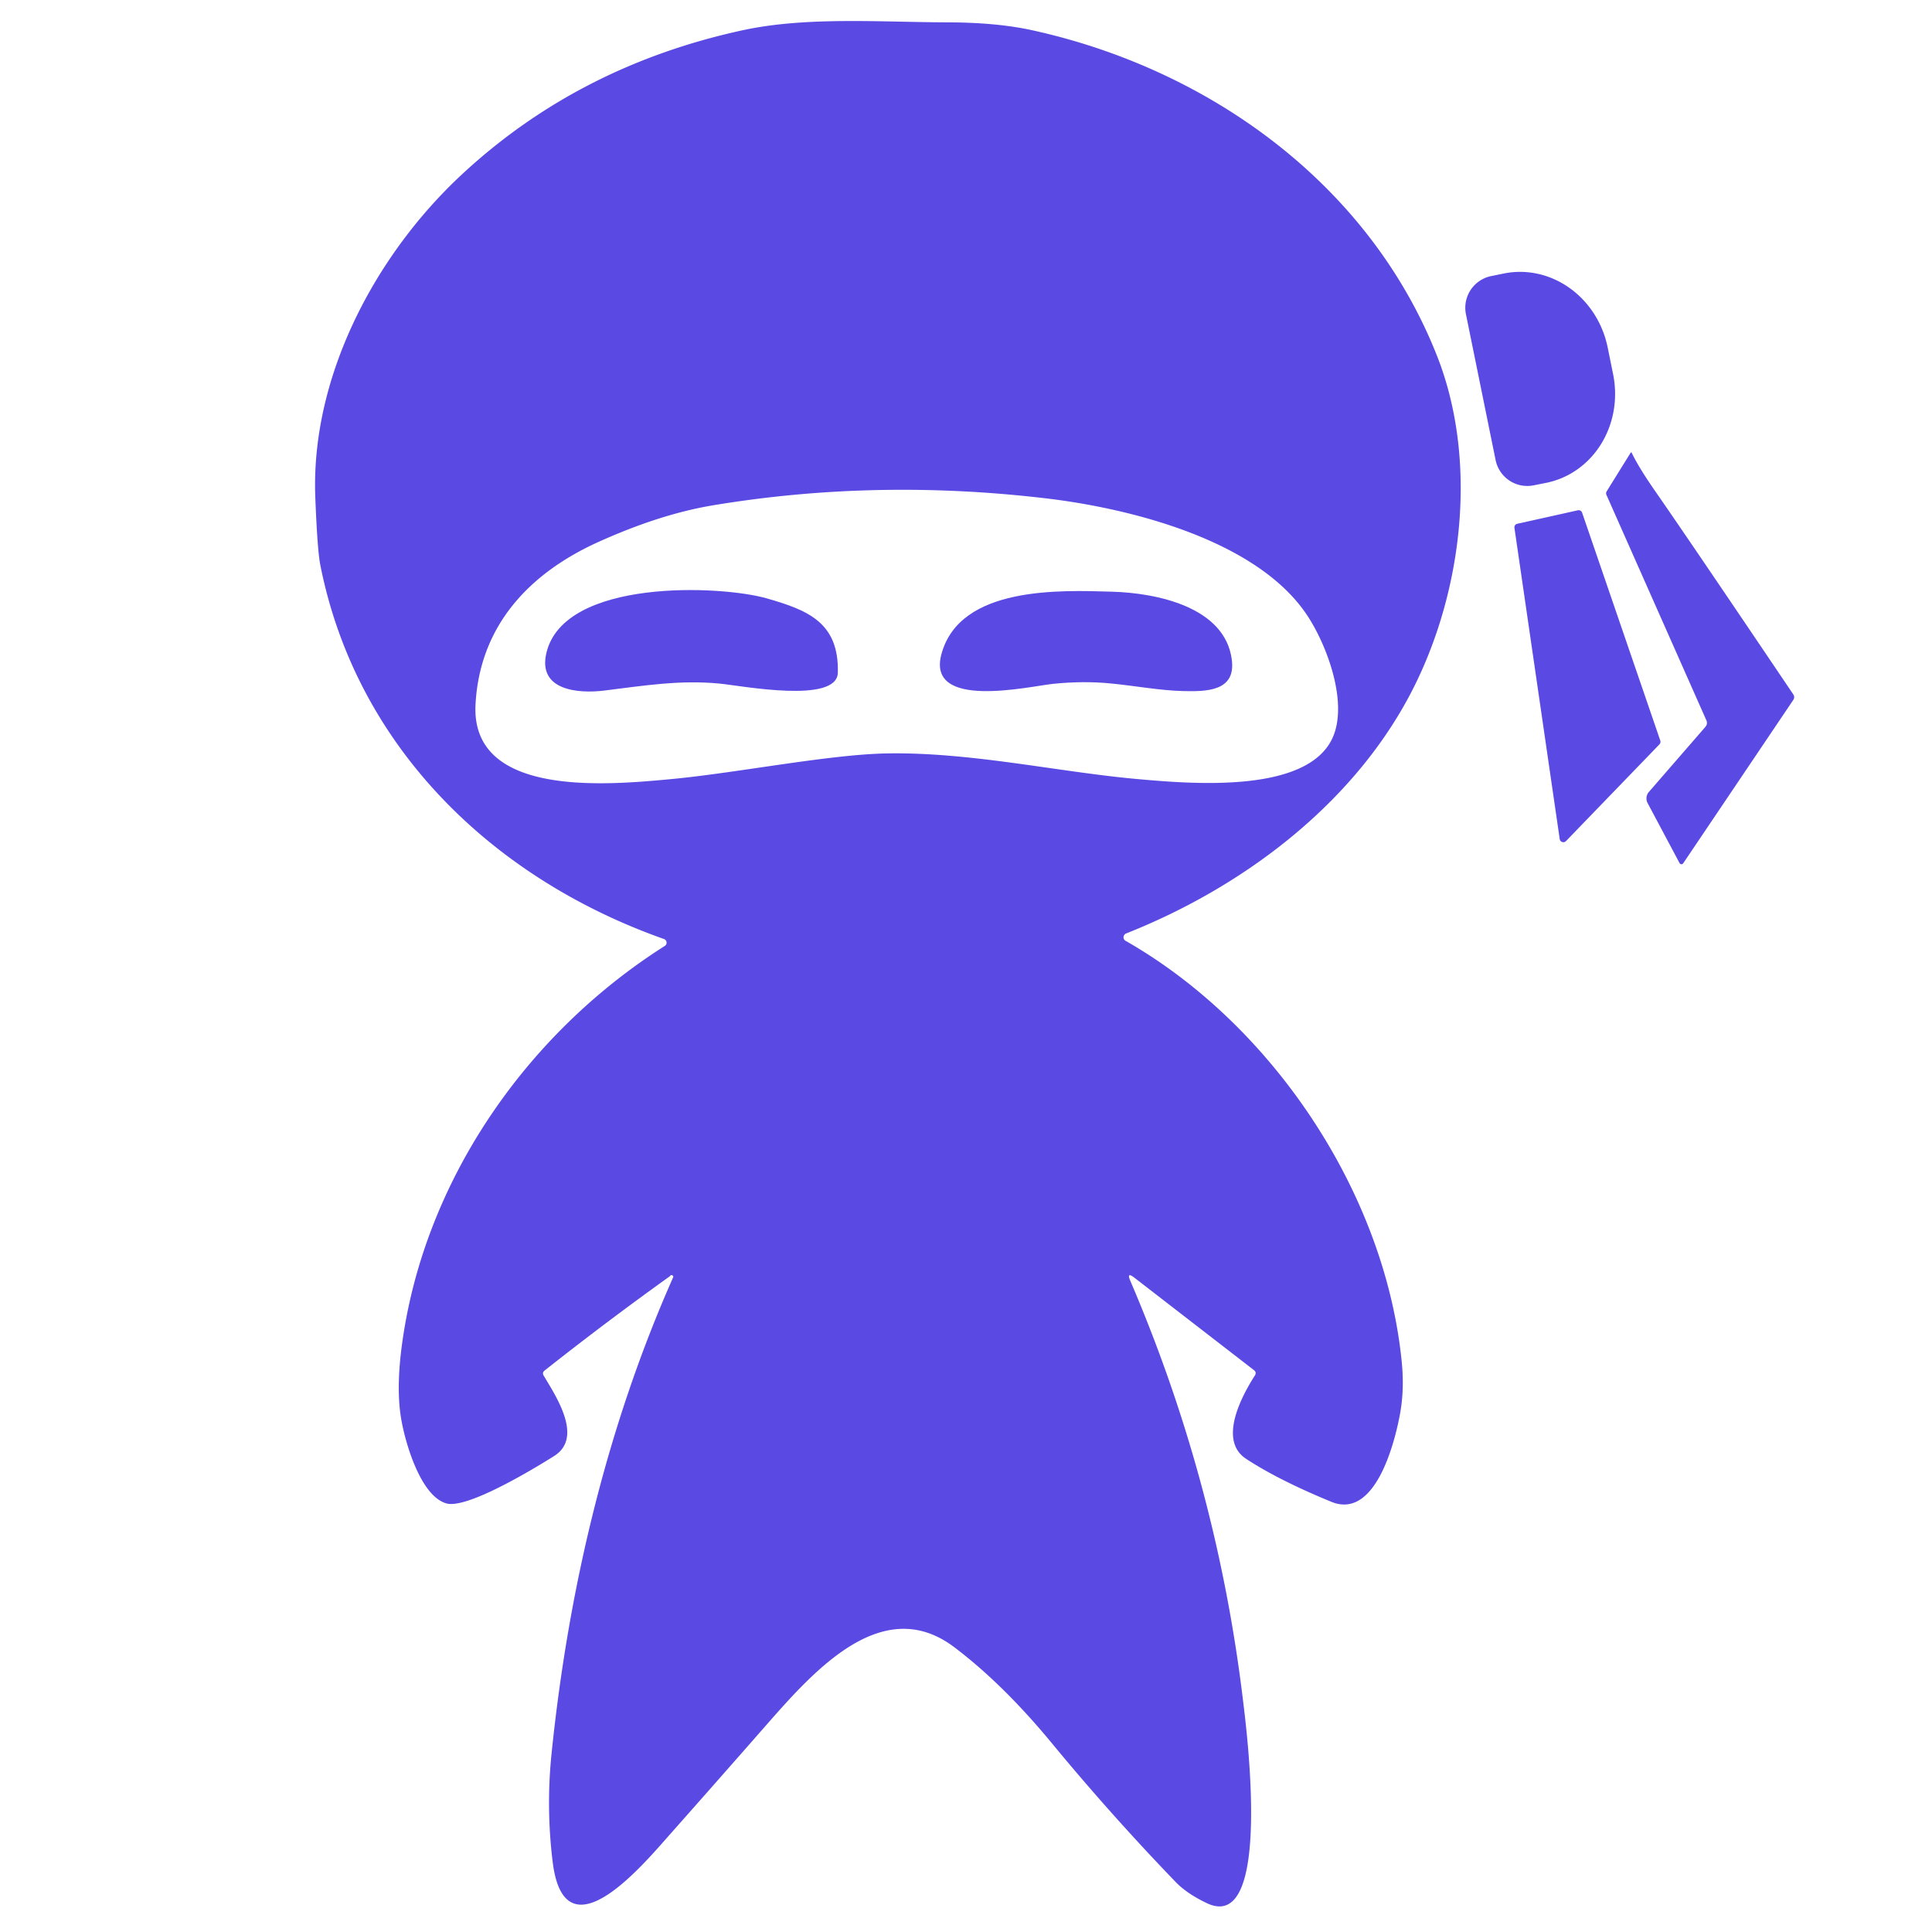
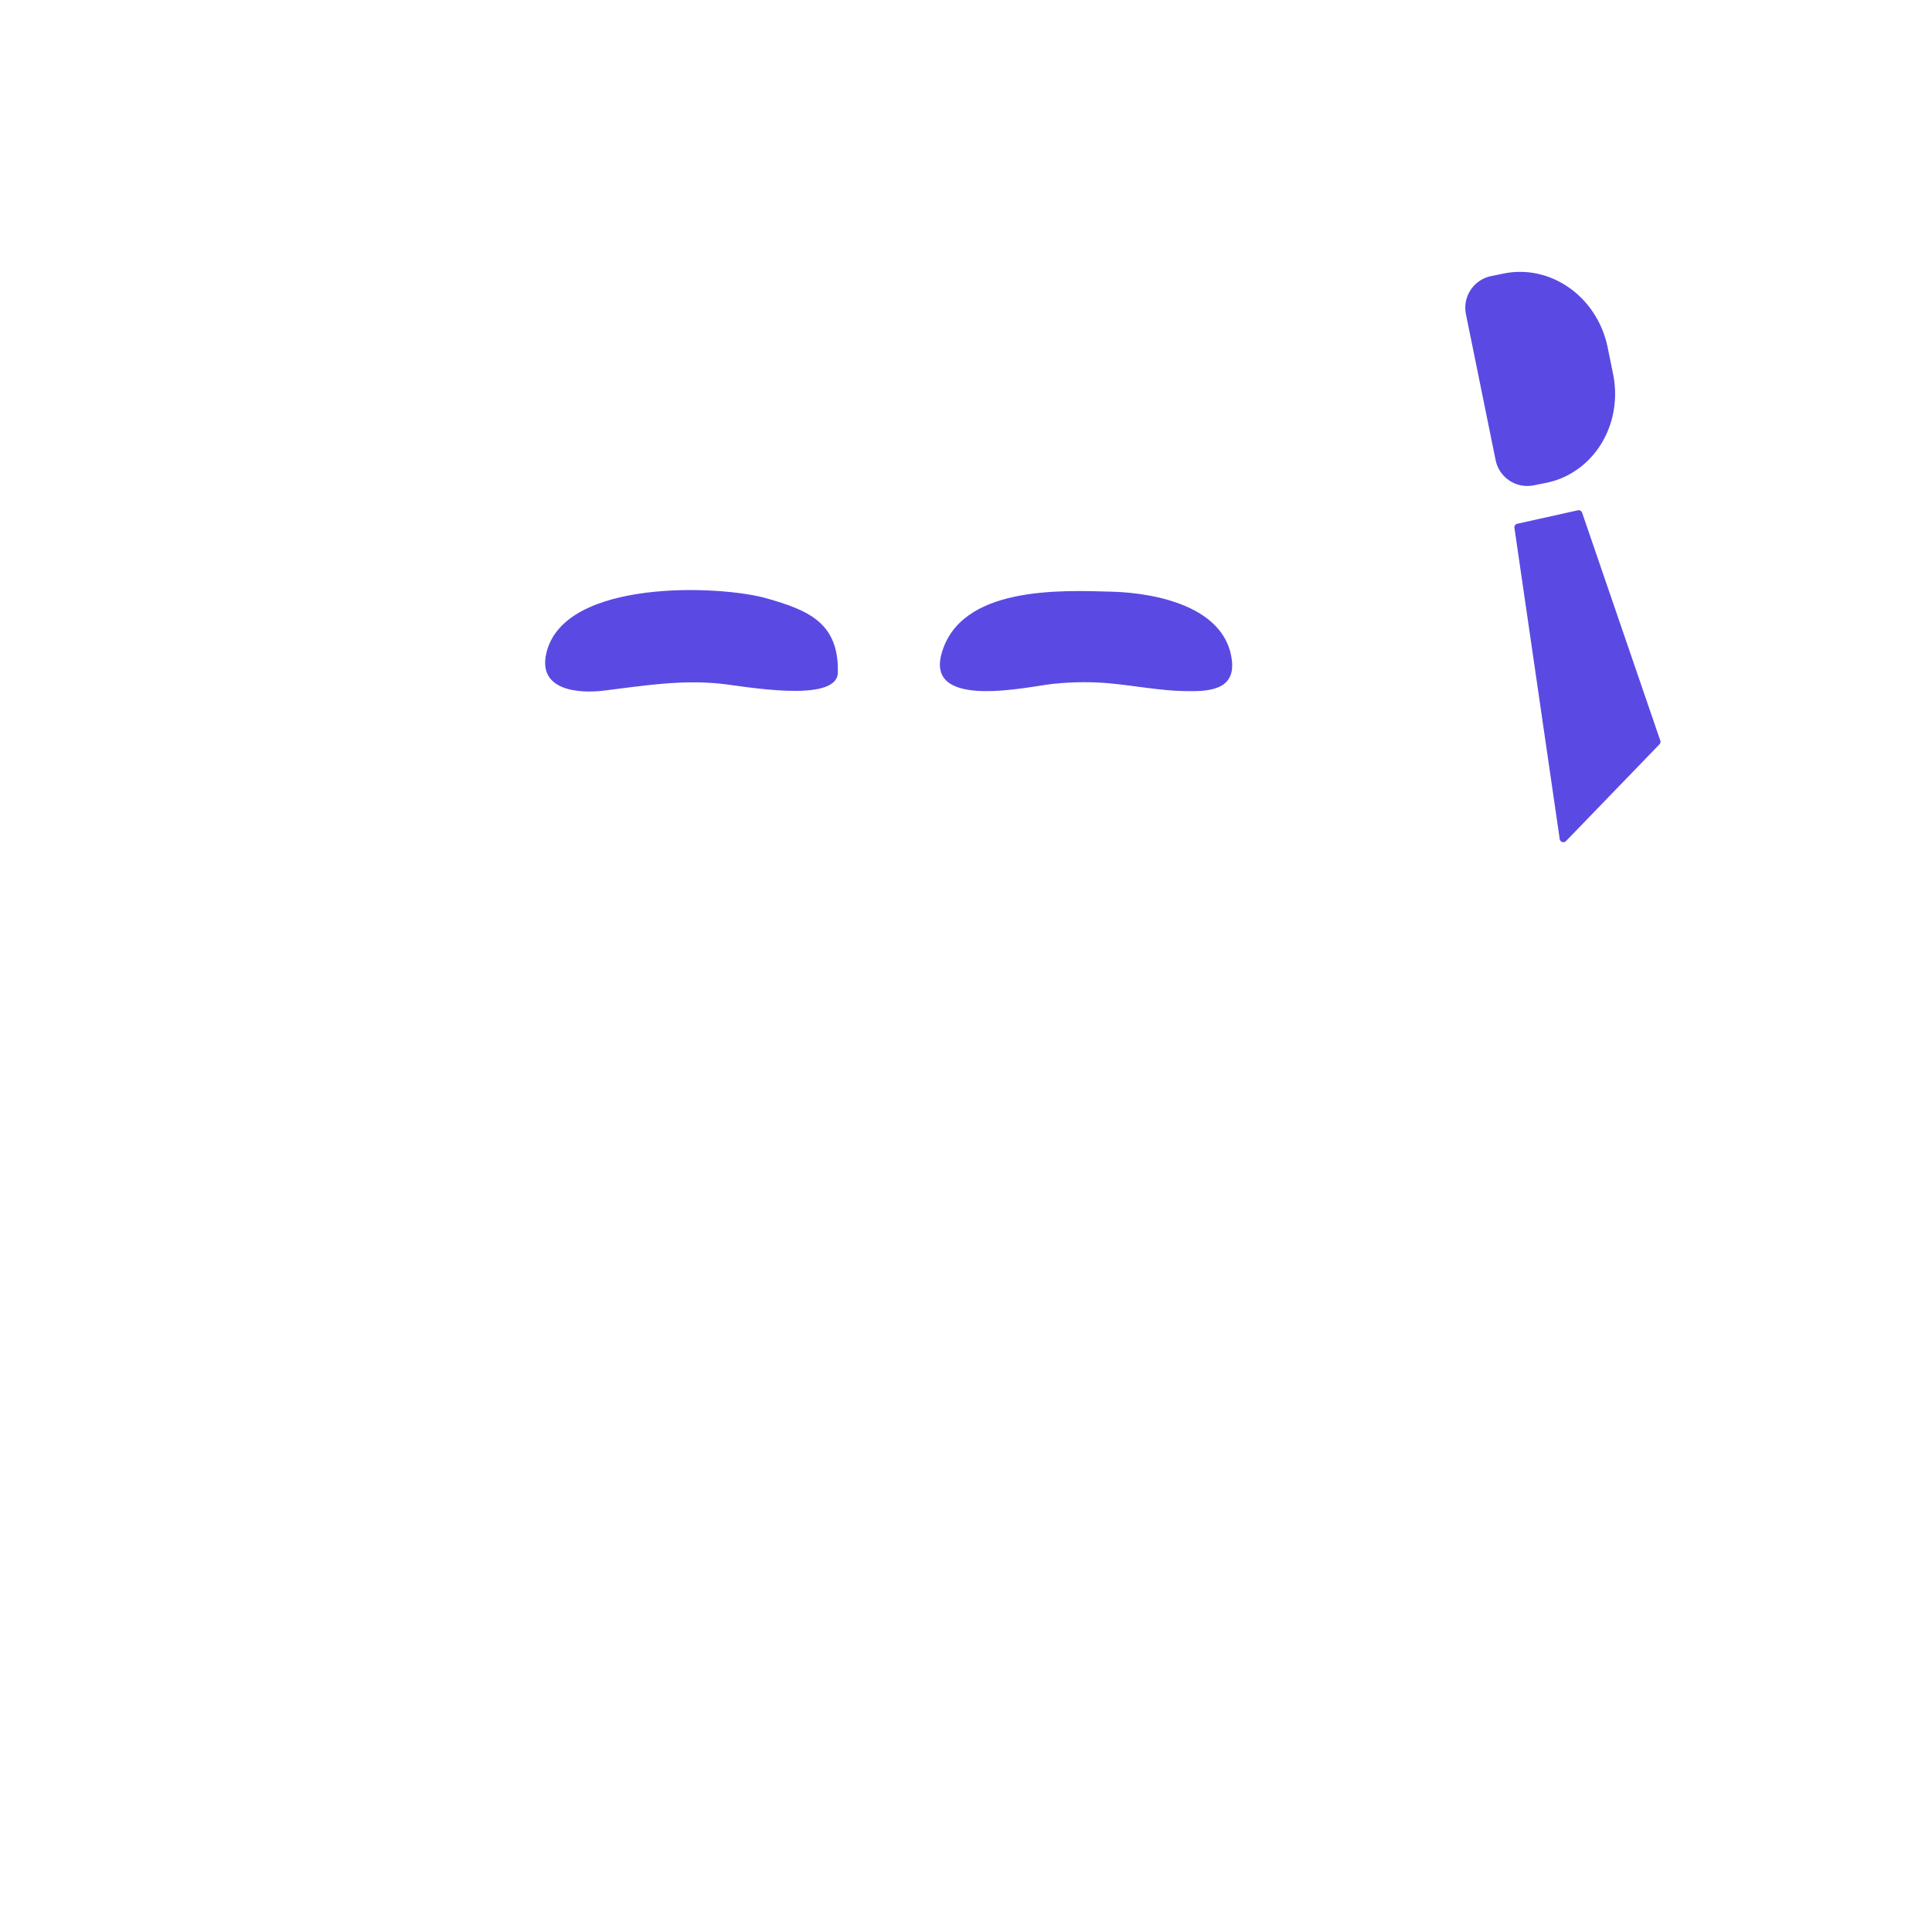
<svg xmlns="http://www.w3.org/2000/svg" version="1.1" viewBox="0.00 0.00 300.00 300.00">
-   <path fill="#5a4ae3" d="   M 176.16 198.41   Q 174.88 197.42 175.52 198.90   Q 188.99 230.32 193.04 264.25   C 193.48 267.92 197.71 300.36 187.44 295.54   Q 184.32 294.07 182.53 292.21   Q 172.51 281.81 163.32 270.67   Q 155.78 261.53 148.21 255.80   C 137.16 247.42 126.61 259.19 119.17 267.66   Q 111.52 276.39 103.82 285.08   C 99.69 289.75 87.66 304.06 85.82 289.13   Q 84.78 280.71 85.65 272.25   C 88.25 246.90 94.19 221.66 104.53 198.33   A 0.22 0.21 28.8 0 0 104.45 198.07   Q 104.24 197.92 104.11 198.06   Q 104.01 198.18 103.98 198.20   Q 94.10 205.28 84.56 212.82   Q 84.15 213.15 84.42 213.60   C 86.34 216.83 90.61 223.20 86.06 226.08   C 83.05 227.98 72.55 234.36 69.32 233.45   C 65.22 232.29 62.83 223.70 62.26 220.11   Q 61.52 215.52 62.40 208.91   C 65.78 183.57 81.57 160.63 103.22 146.89   A 0.60 0.60 0.0 0 0 103.10 145.81   C 76.60 136.45 55.35 116.07 49.74 87.75   Q 49.28 85.44 48.96 77.24   C 48.23 58.46 58.31 39.52 71.77 27.04   Q 89.89 10.23 115.26 4.71   C 125.18 2.55 136.65 3.44 147.06 3.47   Q 154.78 3.48 160.34 4.71   C 187.82 10.75 212.59 28.62 223.11 55.18   C 229.81 72.10 226.93 93.32 218.49 108.71   C 209.31 125.47 192.61 137.92 174.86 144.95   A 0.64 0.63 -41.1 0 0 174.78 146.09   C 197.54 159.07 215.04 185.16 217.66 211.45   Q 218.09 215.77 217.40 219.52   C 216.57 224.07 213.54 236.00 206.73 233.20   Q 198.55 229.84 193.50 226.53   C 189.13 223.67 192.78 216.82 194.86 213.58   Q 195.16 213.10 194.71 212.75   L 176.16 198.41   Z   M 162.37 77.38   Q 136.02 74.27 110.74 78.46   Q 102.51 79.83 92.93 84.15   C 82.10 89.04 74.49 97.23 73.84 109.38   C 73.07 123.92 94.46 121.89 104.20 120.98   C 114.37 120.03 128.76 117.14 137.75 116.99   C 150.71 116.77 164.16 119.84 176.48 120.96   C 184.86 121.71 202.95 123.31 206.92 114.57   C 209.40 109.11 206.02 100.07 202.91 95.45   C 195.08 83.78 175.34 78.91 162.37 77.38   Z" />
  <path fill="#5a4ae3" d="   M 227.63 48.79   A 5.02 5.02 0.0 0 1 231.55 42.87   L 233.51 42.47   A 14.47 13.52 78.5 0 1 249.64 53.95   L 250.48 58.09   A 14.47 13.52 78.5 0 1 240.12 74.97   L 238.16 75.36   A 5.02 5.02 0.0 0 1 232.24 71.45   L 227.63 48.79   Z" />
-   <path fill="#5a4ae3" d="   M 264.96 111.84   L 249.44 76.83   A 0.58 0.56 50.2 0 1 249.48 76.30   L 253.18 70.34   Q 253.30 70.14 253.39 70.35   Q 254.48 72.62 257.11 76.40   Q 262.49 84.14 278.45 107.81   Q 278.75 108.25 278.45 108.70   L 261.37 134.05   A 0.33 0.33 0.0 0 1 260.80 134.02   L 255.84 124.70   A 1.54 1.53 51.6 0 1 256.03 122.98   L 264.80 112.88   Q 265.21 112.41 264.96 111.84   Z" />
  <path fill="#5a4ae3" d="   M 242.19 130.28   L 235.16 81.96   A 0.57 0.57 0.0 0 1 235.60 81.33   L 245.00 79.24   A 0.57 0.57 0.0 0 1 245.67 79.61   L 257.81 115.00   A 0.57 0.57 0.0 0 1 257.68 115.58   L 243.17 130.60   A 0.57 0.57 0.0 0 1 242.19 130.28   Z" />
  <path fill="#5a4ae3" d="   M 119.04 92.91   C 125.39 94.73 130.29 96.63 130.10 104.45   C 129.99 109.33 115.21 106.49 111.76 106.15   C 105.56 105.54 99.85 106.49 93.75 107.24   C 90.06 107.69 83.41 107.35 84.85 101.36   C 87.62 89.80 111.93 90.87 119.04 92.91   Z" />
  <path fill="#5a4ae3" d="   M 146.19 101.55   C 149.07 90.97 164.67 91.64 172.75 91.88   C 179.47 92.08 190.25 94.19 191.28 102.48   C 191.89 107.35 187.36 107.39 183.75 107.31   C 180.15 107.23 176.25 106.49 172.52 106.13   Q 168.22 105.70 163.50 106.19   C 159.77 106.58 143.79 110.33 146.19 101.55   Z" />
</svg>